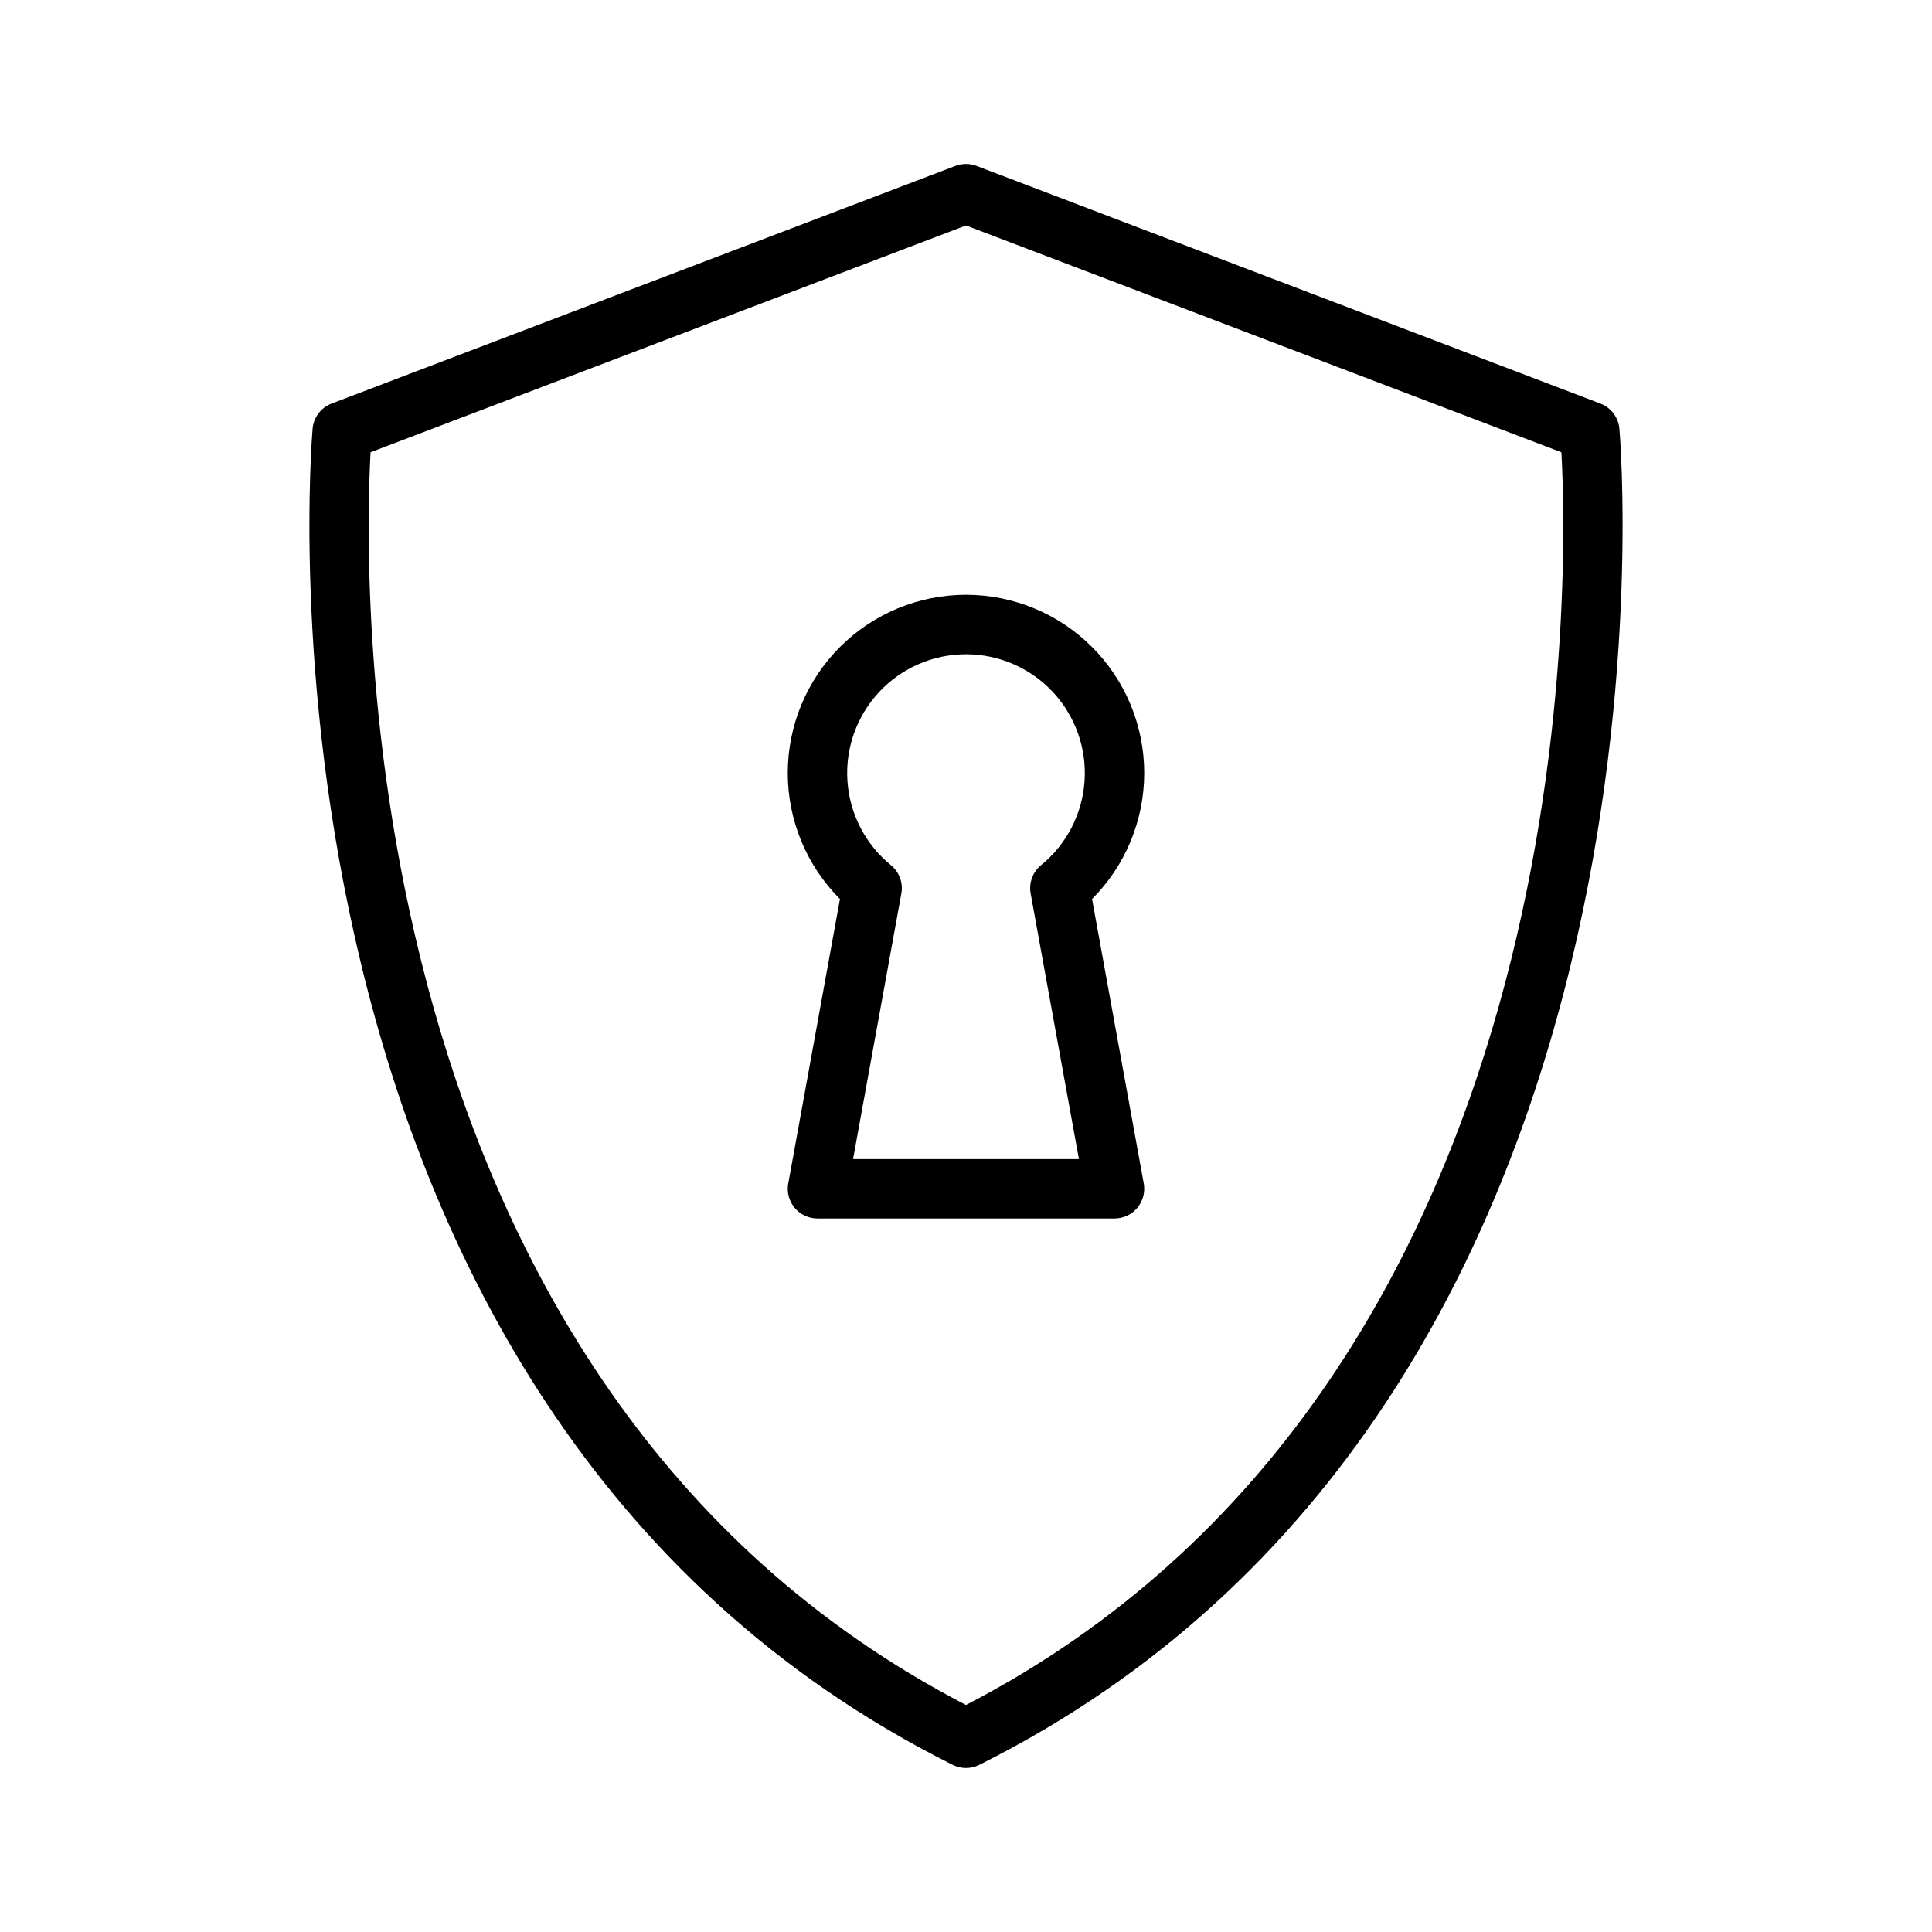
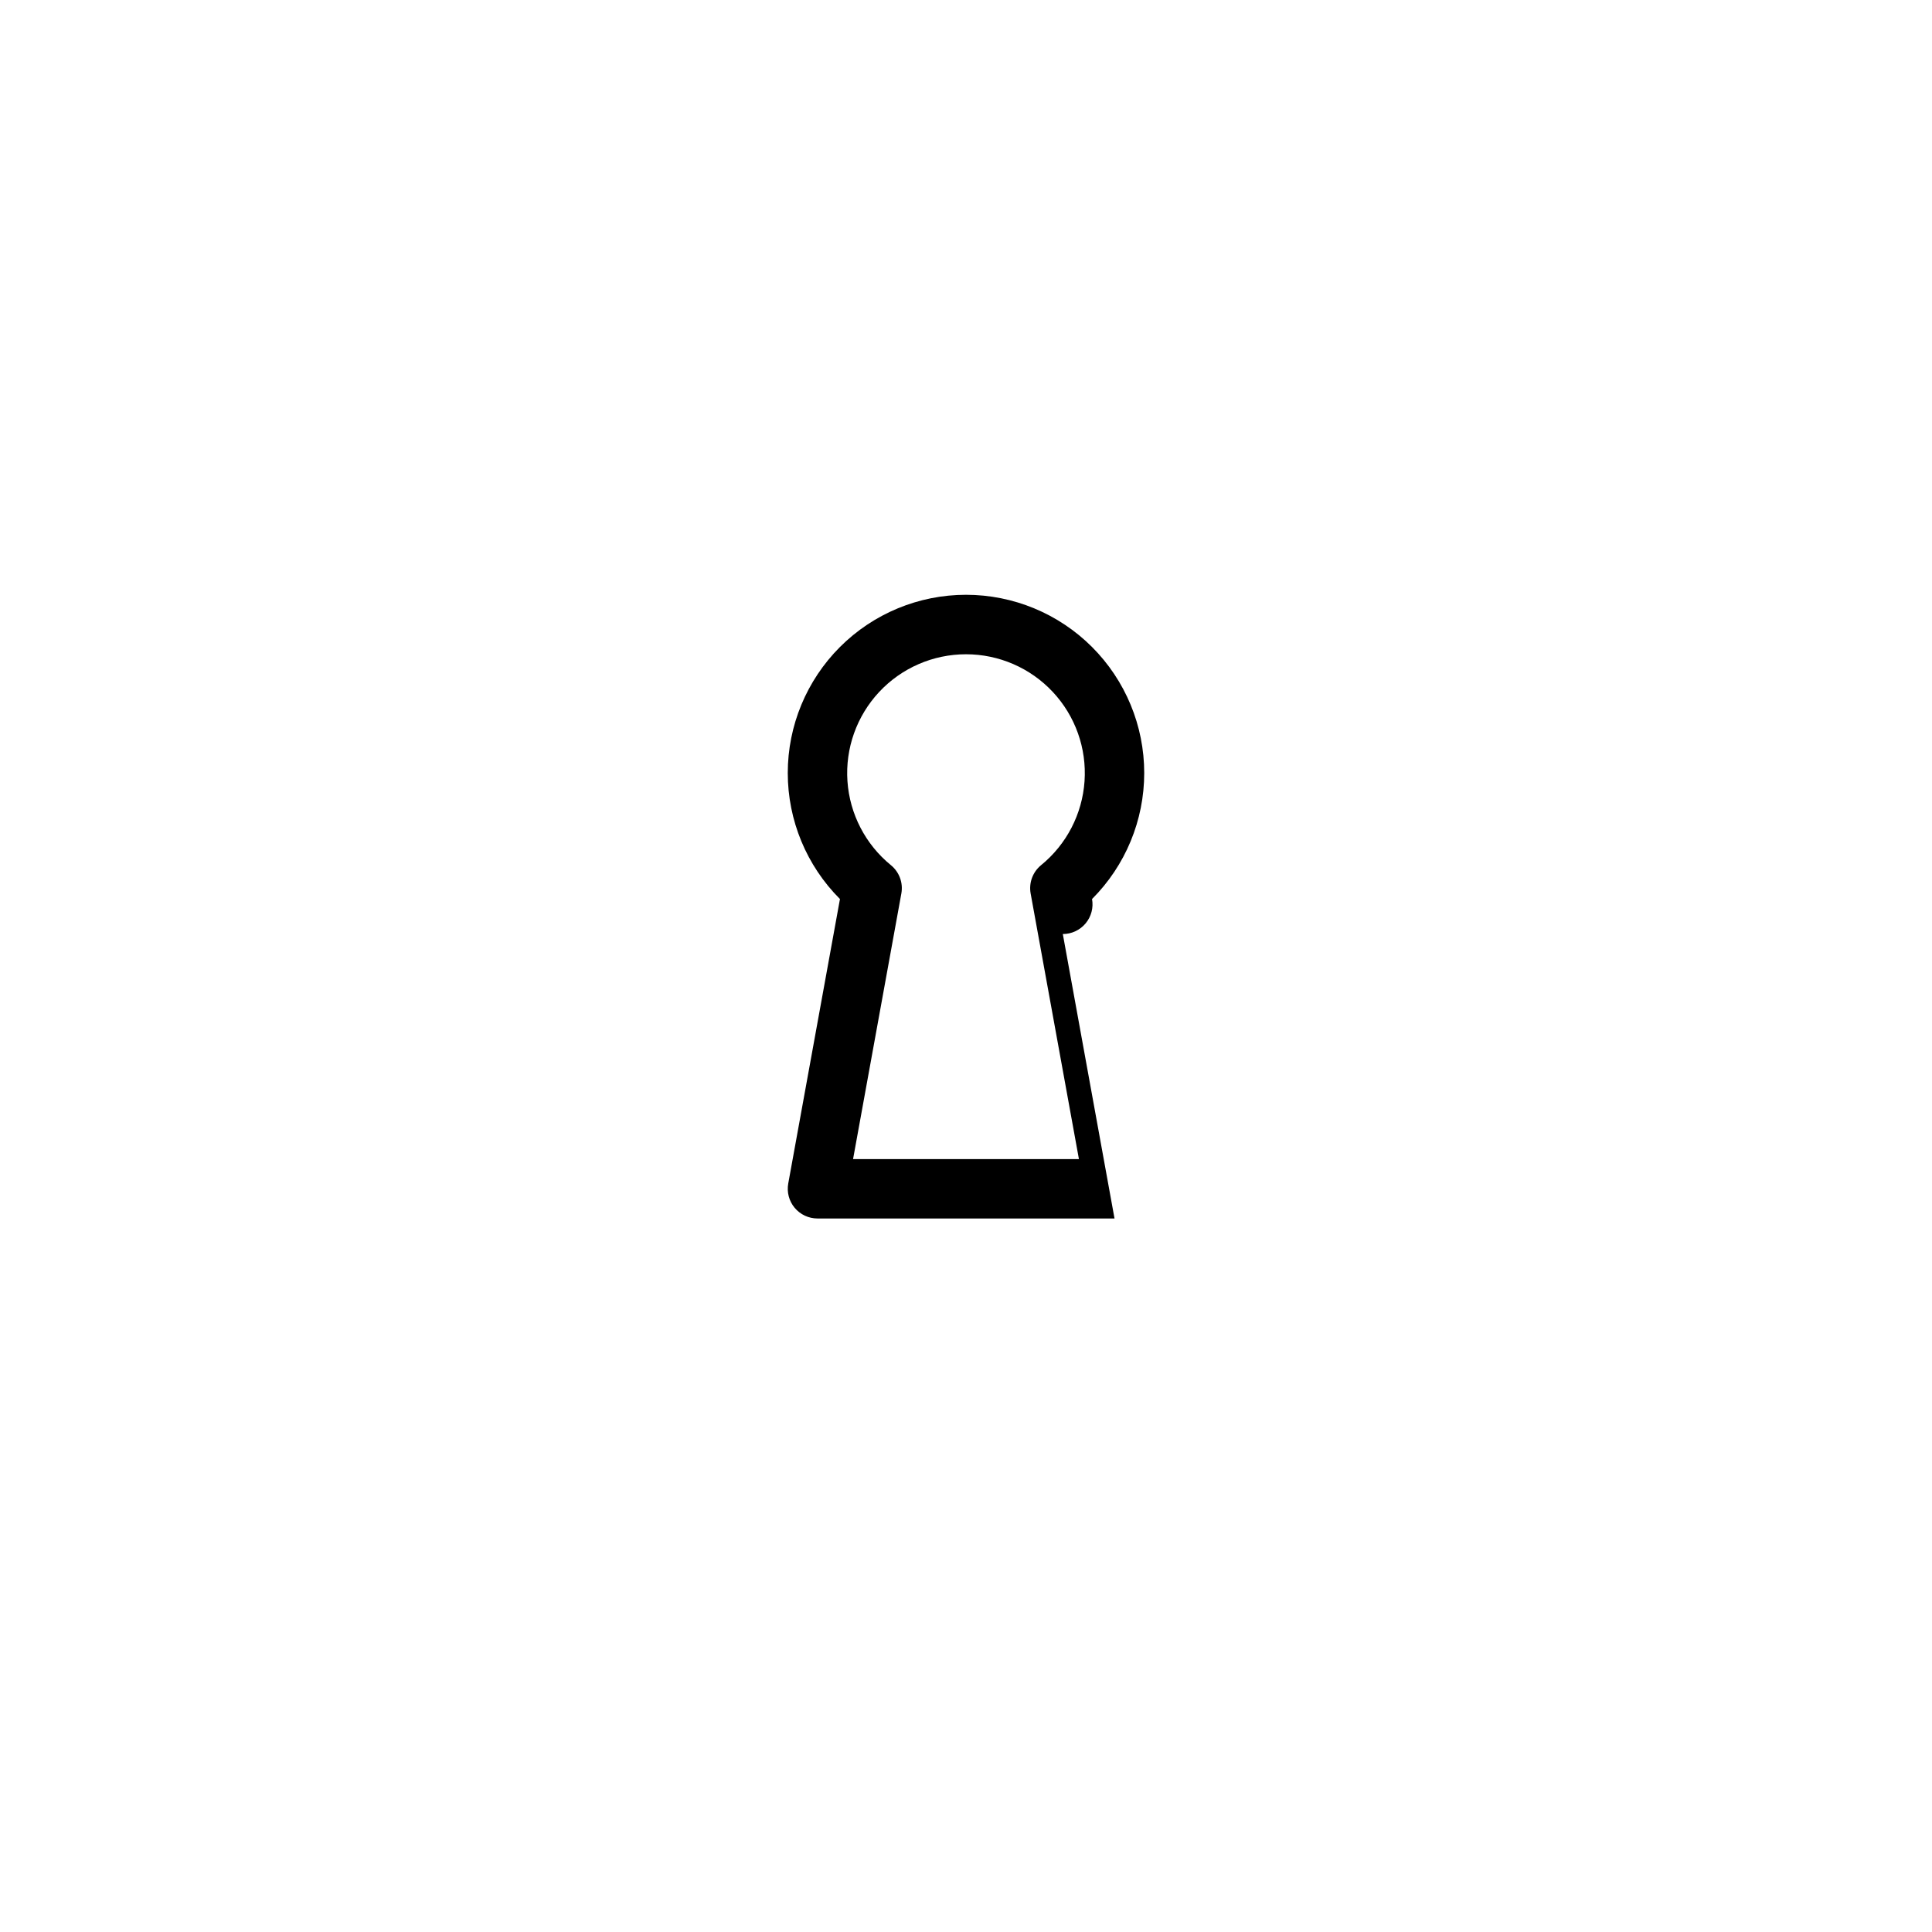
<svg xmlns="http://www.w3.org/2000/svg" fill="#000000" width="800px" height="800px" version="1.1" viewBox="144 144 512 512">
  <g>
-     <path d="m400 612.54c-1.223 0-2.43-0.285-3.523-0.832-191.54-95.766-169.87-351.57-169.63-354.14 0.281-2.984 2.234-5.555 5.039-6.621l165.31-62.977c1.805-0.684 3.801-0.684 5.606 0l165.31 62.977c2.805 1.066 4.758 3.637 5.039 6.621 0.242 2.57 21.906 258.38-169.63 354.14-1.098 0.551-2.305 0.832-3.527 0.832zm-157.8-348.68c-1.879 34.742-6.231 246.93 157.8 331.98 164.02-85.051 159.67-297.24 157.79-331.98l-157.79-60.109z" />
-     <path d="m439.36 466.91h-78.723c-2.332 0-4.547-1.035-6.043-2.828-1.496-1.789-2.117-4.152-1.699-6.449l13.703-75.379v-0.004c-8.859-8.855-13.832-20.871-13.832-33.395 0-12.527 4.981-24.539 13.836-33.398 8.859-8.855 20.871-13.832 33.398-13.832 12.523 0 24.539 4.977 33.395 13.832 8.859 8.859 13.836 20.871 13.836 33.398 0 12.523-4.973 24.539-13.828 33.395l13.703 75.379v0.004c0.414 2.297-0.207 4.66-1.703 6.449-1.496 1.793-3.711 2.828-6.043 2.828zm-69.289-15.742h59.855l-12.797-70.387c-0.508-2.812 0.543-5.676 2.75-7.488 6.766-5.508 10.941-13.574 11.535-22.277s-2.449-17.262-8.406-23.637c-5.953-6.375-14.285-9.992-23.008-9.992-8.727 0-17.059 3.617-23.012 9.992s-9 14.934-8.406 23.637 4.773 16.77 11.535 22.277c2.207 1.812 3.262 4.676 2.75 7.488z" />
+     <path d="m439.36 466.91h-78.723c-2.332 0-4.547-1.035-6.043-2.828-1.496-1.789-2.117-4.152-1.699-6.449l13.703-75.379v-0.004c-8.859-8.855-13.832-20.871-13.832-33.395 0-12.527 4.981-24.539 13.836-33.398 8.859-8.855 20.871-13.832 33.398-13.832 12.523 0 24.539 4.977 33.395 13.832 8.859 8.859 13.836 20.871 13.836 33.398 0 12.523-4.973 24.539-13.828 33.395v0.004c0.414 2.297-0.207 4.66-1.703 6.449-1.496 1.793-3.711 2.828-6.043 2.828zm-69.289-15.742h59.855l-12.797-70.387c-0.508-2.812 0.543-5.676 2.75-7.488 6.766-5.508 10.941-13.574 11.535-22.277s-2.449-17.262-8.406-23.637c-5.953-6.375-14.285-9.992-23.008-9.992-8.727 0-17.059 3.617-23.012 9.992s-9 14.934-8.406 23.637 4.773 16.77 11.535 22.277c2.207 1.812 3.262 4.676 2.75 7.488z" />
  </g>
</svg>